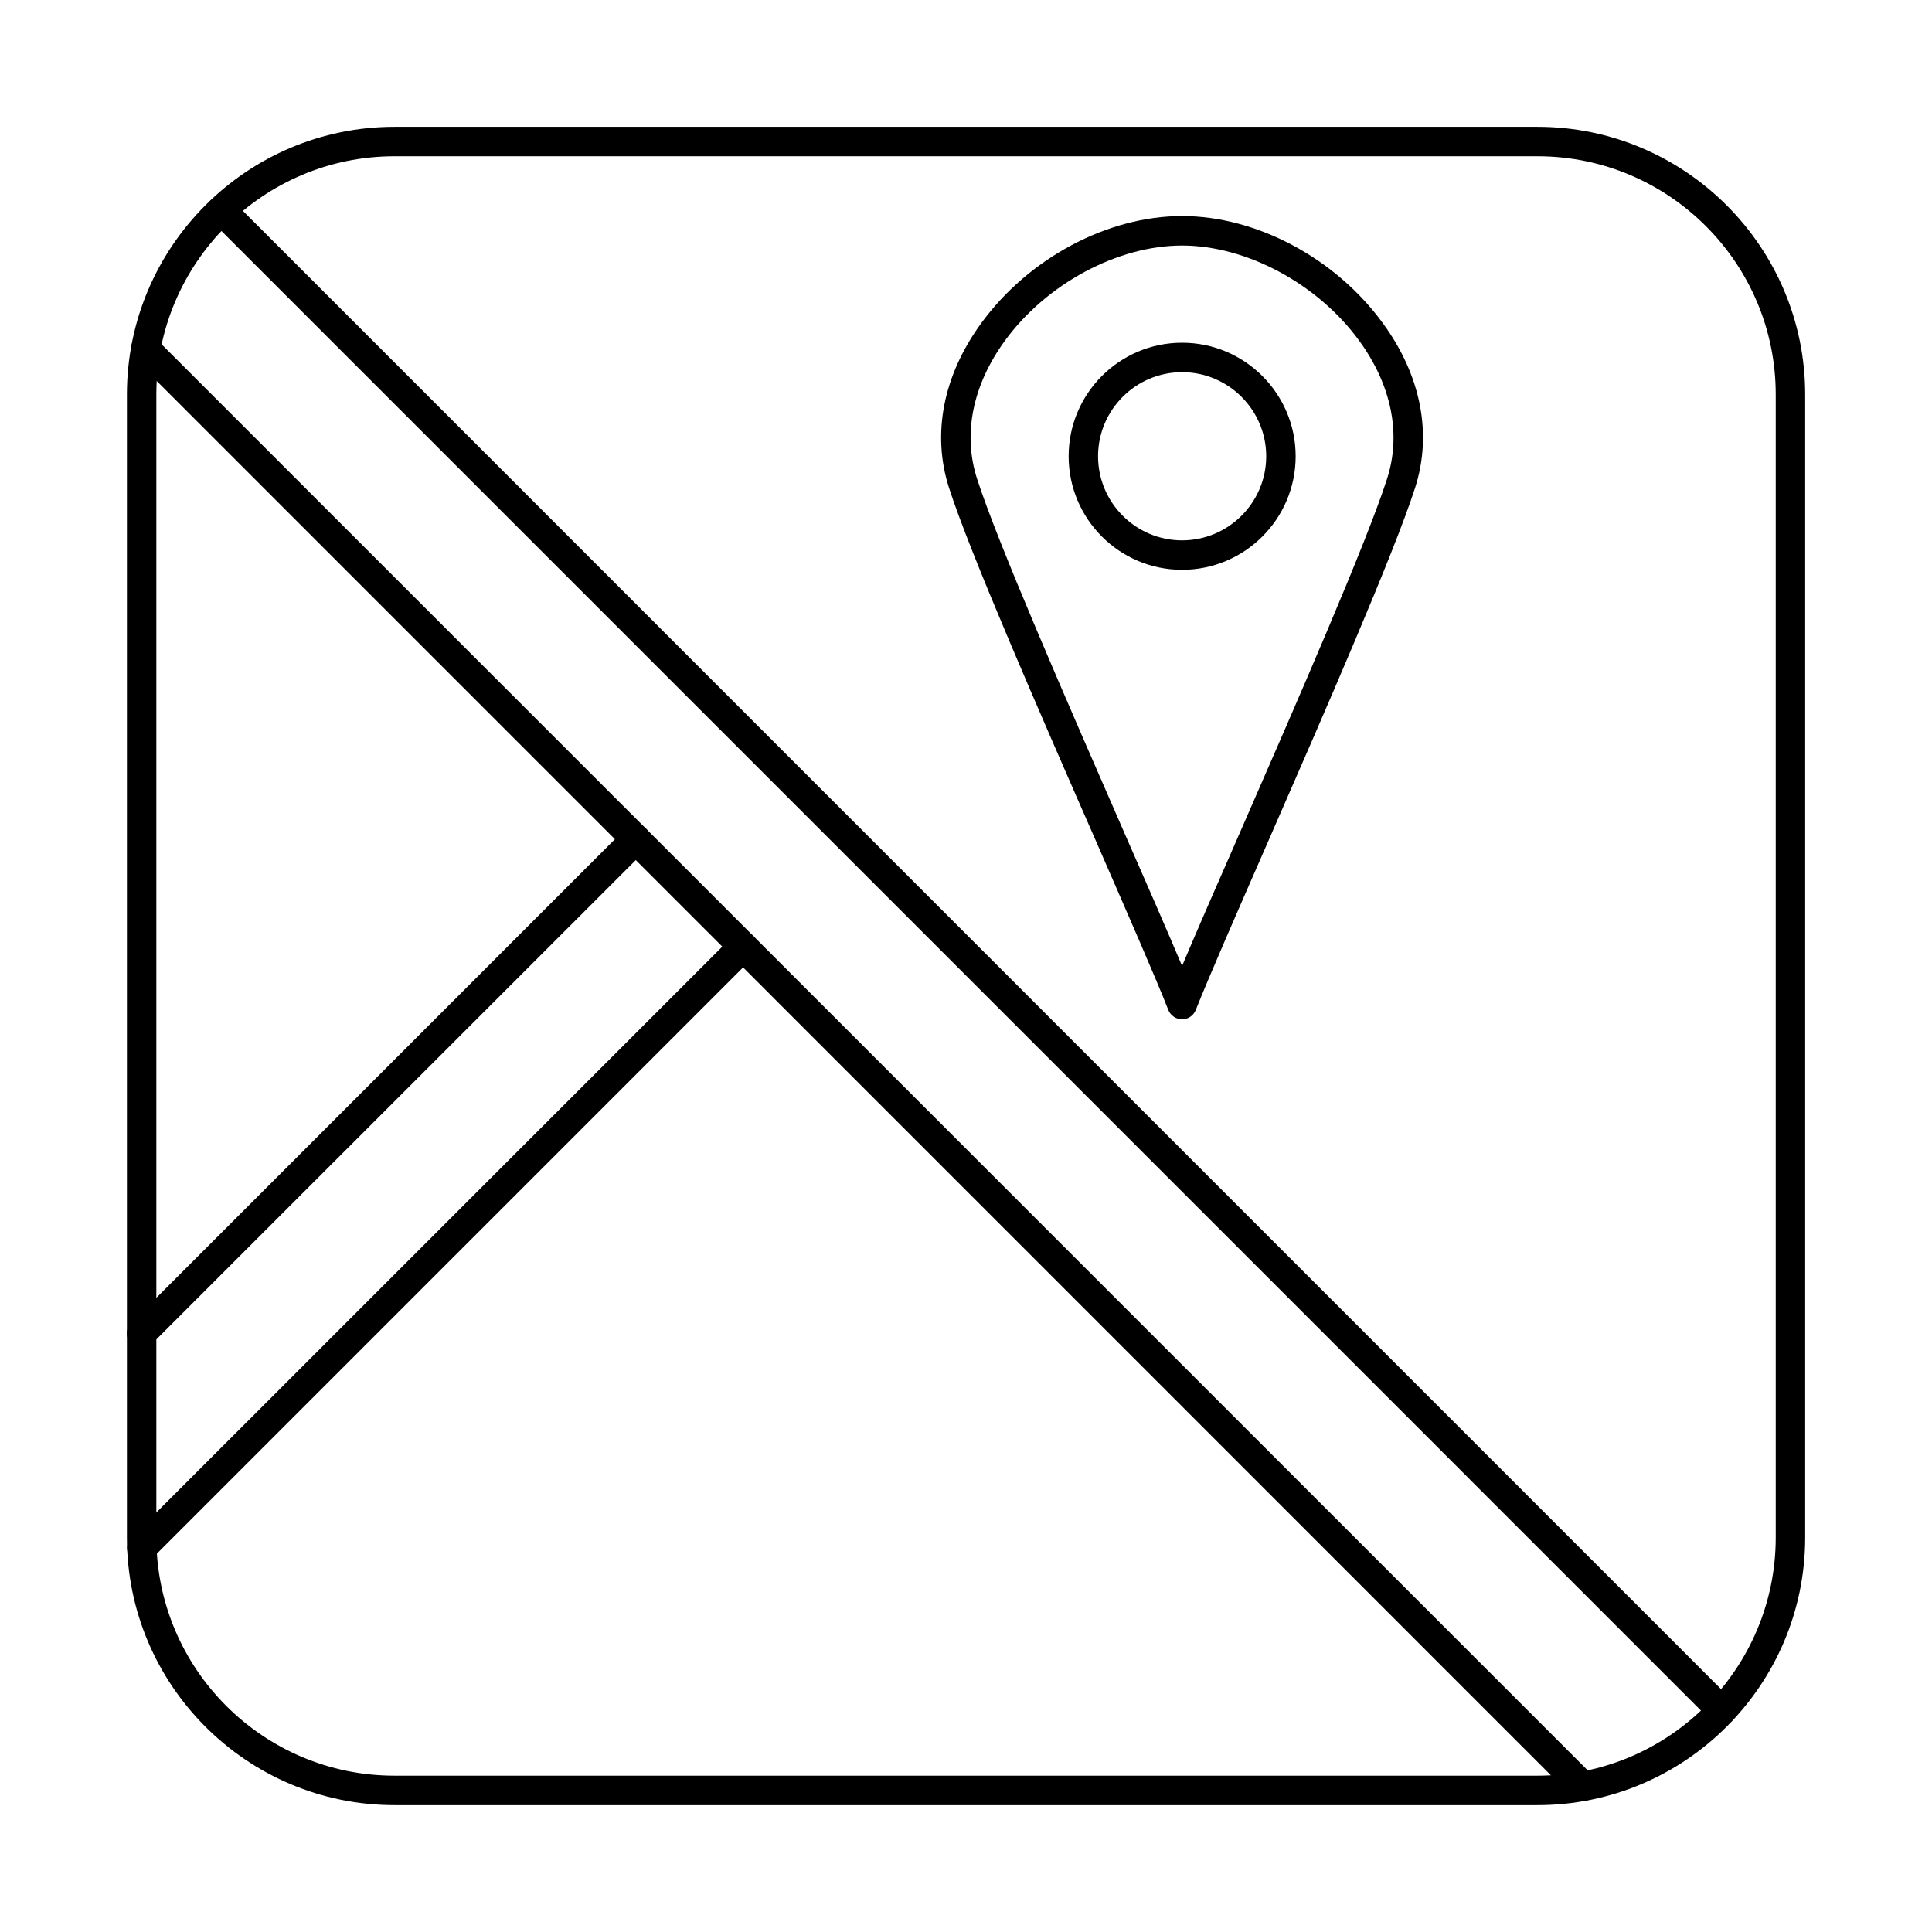
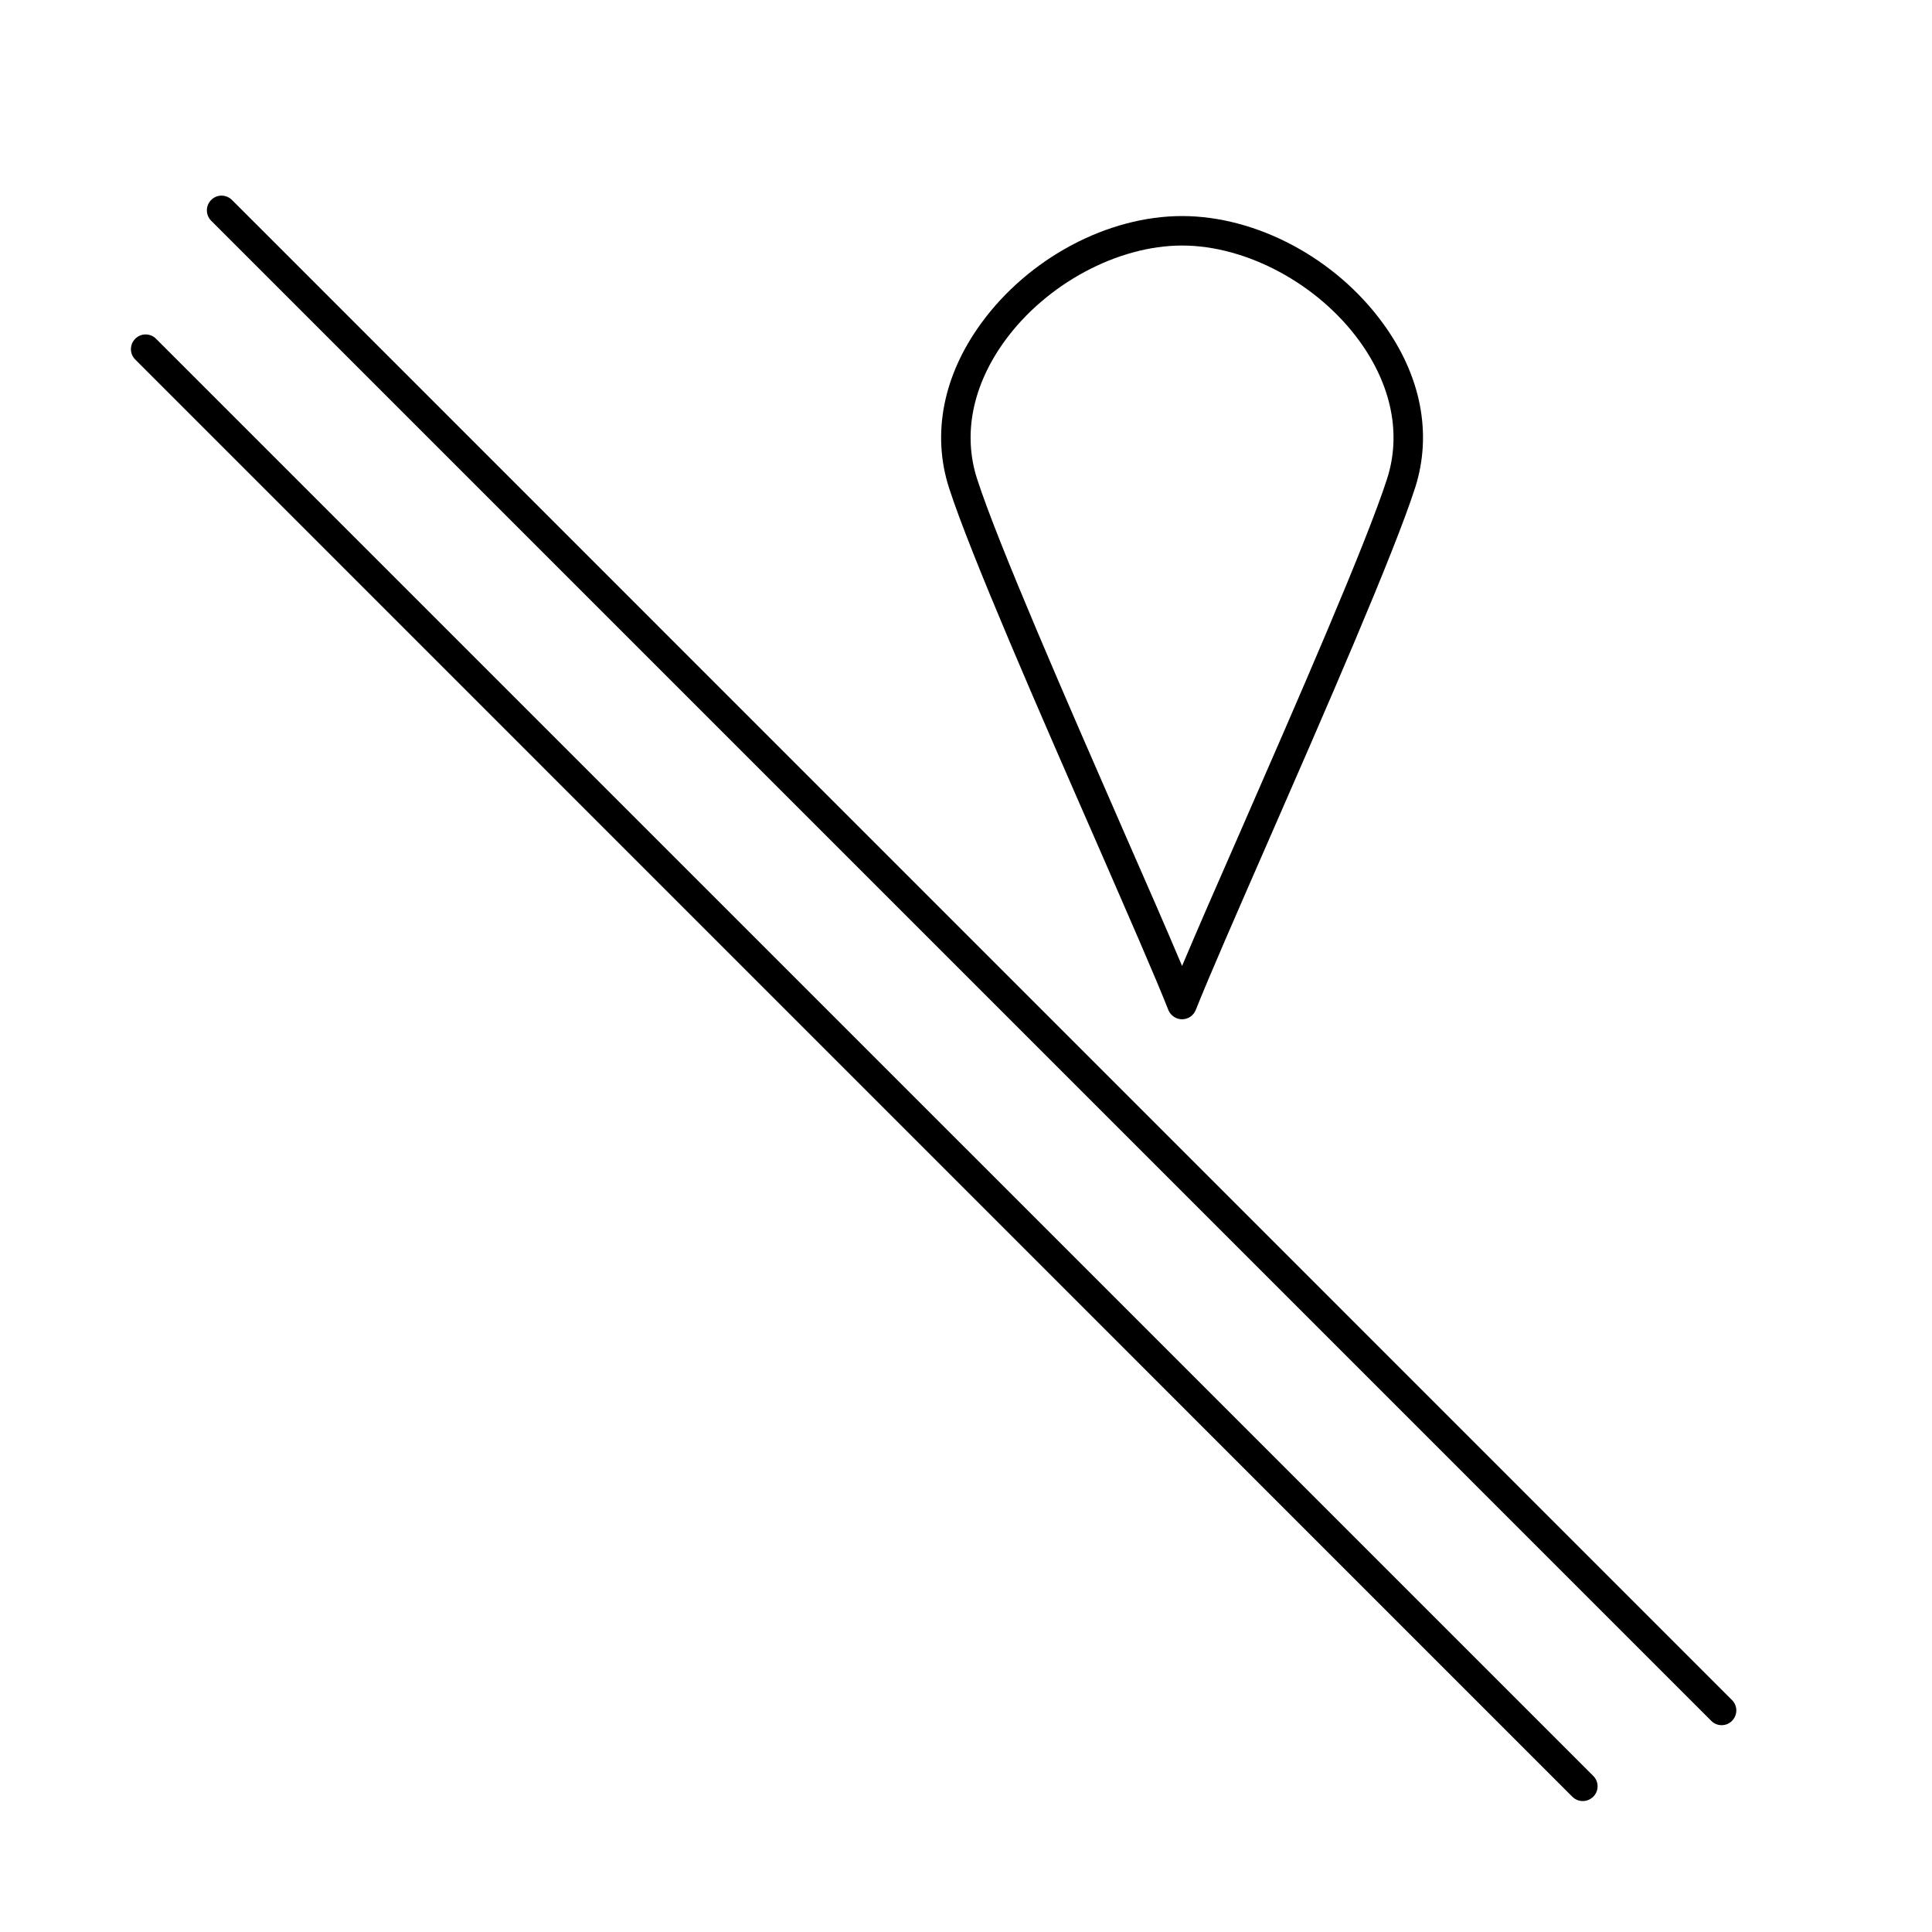
<svg xmlns="http://www.w3.org/2000/svg" fill="#000000" width="800px" height="800px" version="1.1" viewBox="144 144 512 512">
  <g>
-     <path d="m248.54 185.41c-34.789 0-63.109 28.32-63.109 63.133v302.9c0 34.812 28.324 63.129 63.109 63.129h302.9c34.828 0 63.148-28.32 63.148-63.129v-302.9c0-34.812-28.324-63.133-63.148-63.133zm302.9 436.97h-302.9c-39.109 0-70.906-31.816-70.906-70.934v-302.9c0-39.113 31.797-70.938 70.906-70.938h302.9c39.109 0 70.949 31.82 70.949 70.938v302.9c0 39.113-31.84 70.934-70.949 70.934z" />
    <path d="m457.26 209.07c-17.09 0-35.961 10.137-46.949 25.223-8.566 11.758-11.191 24.734-7.394 36.551 5.535 17.188 23.957 59.32 38.746 93.176 6.184 14.078 11.719 26.754 15.598 35.965 3.879-9.207 9.414-21.883 15.594-35.949 14.789-33.852 33.211-75.973 38.746-93.18 3.797-11.816 1.172-24.805-7.394-36.559-10.988-15.09-29.859-25.227-46.949-25.227zm0 205.05c-1.574 0-3.031-0.973-3.637-2.465-3.352-8.547-10.668-25.211-19.07-44.512-14.91-34.016-33.414-76.344-39.07-93.914-4.566-14.25-1.535-29.711 8.523-43.535 12.566-17.273 33.496-28.438 53.25-28.438 19.758 0 40.688 11.164 53.25 28.441 10.102 13.828 13.09 29.293 8.523 43.547-5.656 17.574-24.16 59.902-39.031 93.914-8.445 19.293-15.715 35.949-19.109 44.496-0.605 1.492-2.019 2.465-3.637 2.465z" />
-     <path d="m457.26 242.63c-12.281 0-22.262 10-22.262 22.285 0 12.285 9.98 22.281 22.262 22.281s22.301-9.996 22.301-22.281c0-12.285-10.02-22.285-22.301-22.285zm0 52.371c-16.605 0-30.059-13.496-30.059-30.086 0-16.59 13.453-30.09 30.059-30.09 16.605 0 30.102 13.5 30.102 30.09 0 16.59-13.496 30.086-30.102 30.086z" />
-     <path d="m600.25 601.19c-1.012 0-1.98-0.383-2.746-1.145l-397.53-397.54c-1.535-1.523-1.535-3.996 0-5.519 1.496-1.523 3.961-1.523 5.496 0l397.52 397.54c1.535 1.527 1.535 3.996 0 5.519-0.727 0.762-1.738 1.145-2.746 1.145zm-36.766 20.113c-1.012 0-2.019-0.383-2.789-1.145l-380.84-380.87c-1.535-1.523-1.535-3.992 0-5.516 1.496-1.523 4-1.523 5.496 0l380.88 380.86c1.535 1.523 1.535 3.996 0 5.519-0.77 0.758-1.777 1.145-2.746 1.145z" />
-     <path d="m181.51 501.27c-0.969 0-1.98-0.383-2.746-1.145-1.535-1.523-1.535-3.996 0-5.519l130.95-130.96c1.535-1.523 4-1.523 5.535 0 1.535 1.523 1.535 3.996 0 5.519l-130.99 130.96c-0.727 0.758-1.738 1.145-2.746 1.145zm0.082 56.844c-1.012 0-2.019-0.383-2.789-1.145-1.496-1.523-1.496-3.996 0-5.519l159.39-159.36c1.496-1.523 3.961-1.523 5.496 0 1.535 1.523 1.535 3.996 0 5.516l-159.35 159.36c-0.77 0.758-1.777 1.145-2.746 1.145z" />
+     <path d="m600.25 601.19c-1.012 0-1.98-0.383-2.746-1.145l-397.53-397.54c-1.535-1.523-1.535-3.996 0-5.519 1.496-1.523 3.961-1.523 5.496 0l397.52 397.54c1.535 1.527 1.535 3.996 0 5.519-0.727 0.762-1.738 1.145-2.746 1.145m-36.766 20.113c-1.012 0-2.019-0.383-2.789-1.145l-380.84-380.87c-1.535-1.523-1.535-3.992 0-5.516 1.496-1.523 4-1.523 5.496 0l380.88 380.86c1.535 1.523 1.535 3.996 0 5.519-0.77 0.758-1.777 1.145-2.746 1.145z" />
  </g>
</svg>